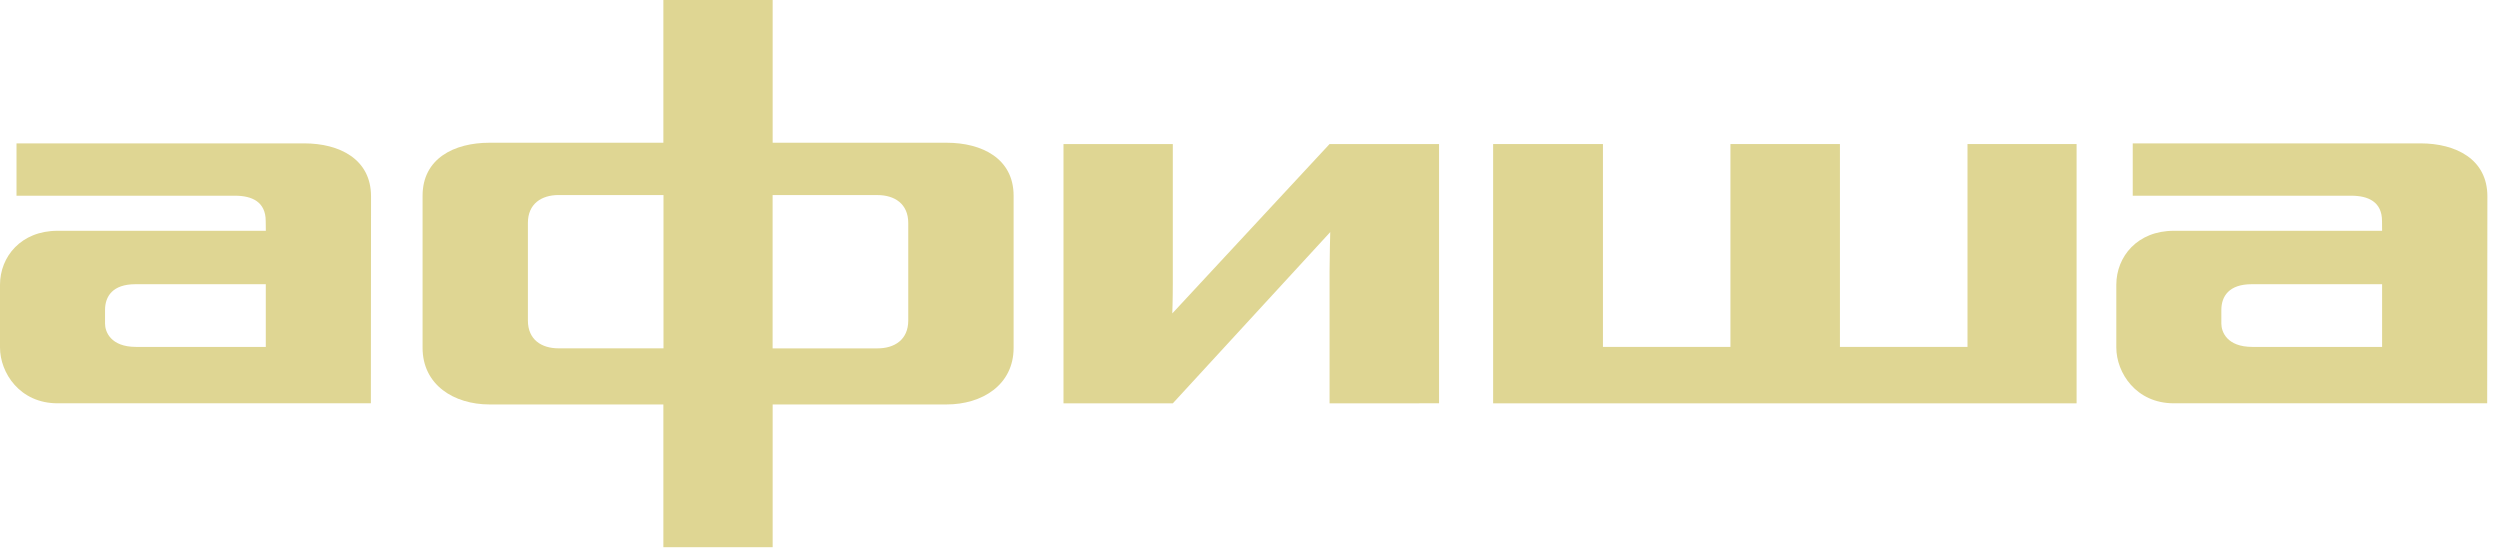
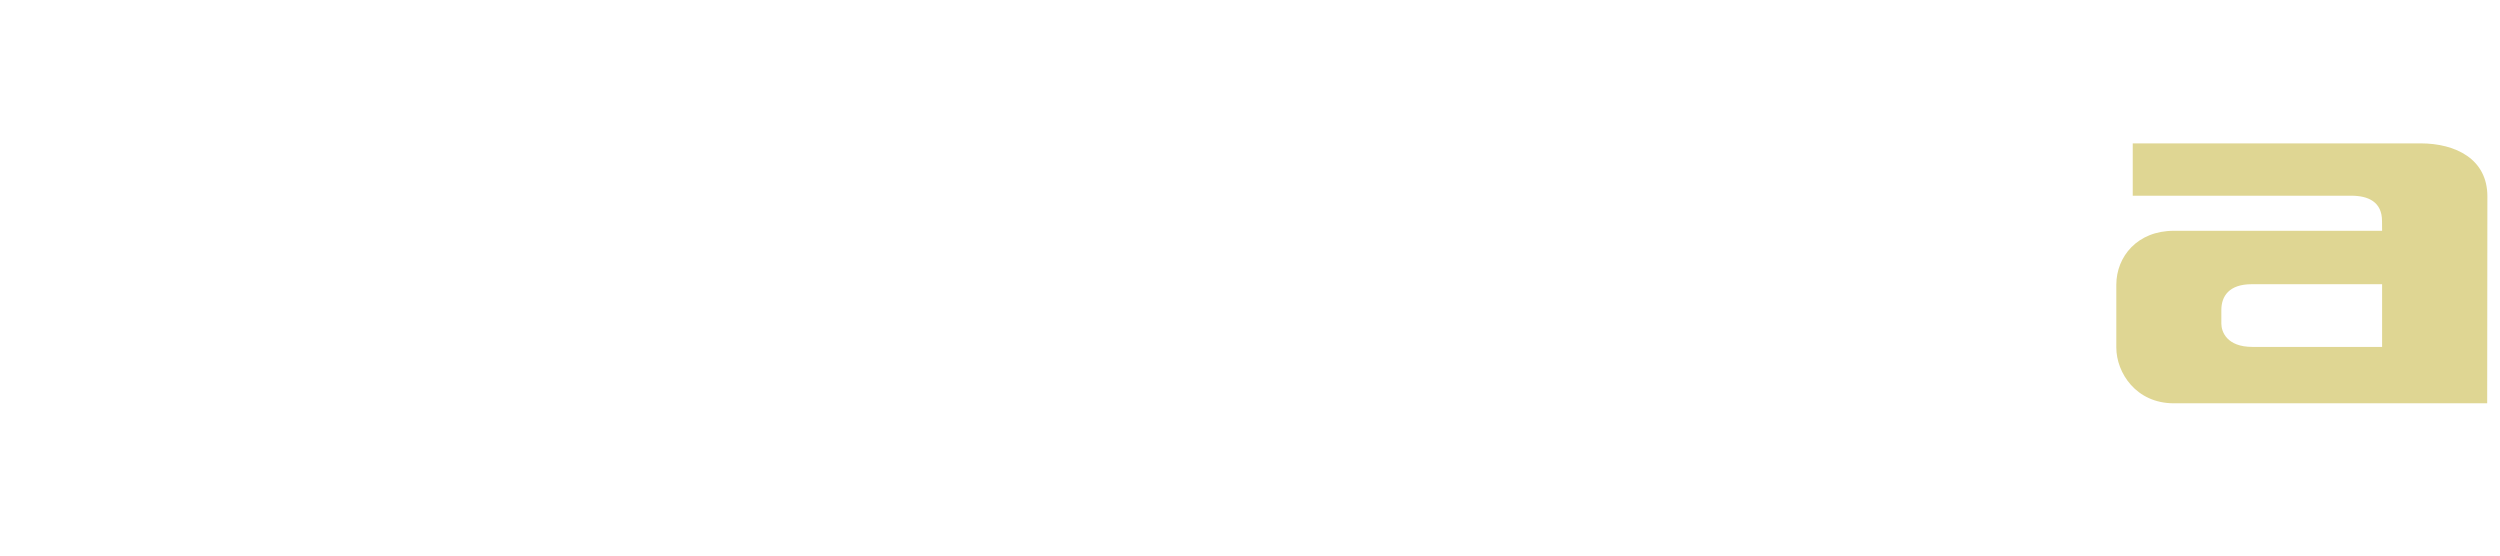
<svg xmlns="http://www.w3.org/2000/svg" width="63" height="14" viewBox="0 0 63 14" fill="none">
-   <path d="M2.647 7.812C2.647 7.463 2.844 7.162 3.413 7.162H6.698V8.742H3.428C2.787 8.742 2.647 8.357 2.647 8.157V7.812ZM9.35 4.947C9.35 4.01 8.557 3.613 7.665 3.613H0.416V4.932H5.924C6.35 4.932 6.696 5.086 6.696 5.57L6.699 5.816H1.449C0.534 5.816 0 6.464 0 7.178V8.756C0 9.395 0.499 10.163 1.449 10.163H9.346L9.35 4.947Z" fill="#DFD693" />
-   <path d="M33.505 6.848V10.164L36.264 10.163V3.63H33.505L29.542 7.898C29.542 7.898 29.555 7.555 29.555 7.133V3.63H26.8V10.164H29.555L33.522 5.849C33.522 5.849 33.505 6.507 33.505 6.848Z" fill="#DFD693" />
-   <path d="M52.33 3.63H49.581V8.742H46.366V3.63H43.607V8.742H40.394V3.63H37.627V10.164H52.33V3.63Z" fill="#DFD693" />
-   <path d="M23.855 3.597H19.471V0H16.717V3.597H12.335C11.442 3.597 10.649 3.996 10.649 4.932V8.765C10.649 9.702 11.442 10.192 12.335 10.192H16.717V13.79H19.471V10.192H23.855C24.747 10.192 25.543 9.702 25.543 8.765V4.932C25.543 3.996 24.747 3.597 23.855 3.597ZM16.72 8.778H14.075C13.649 8.778 13.303 8.562 13.303 8.077V5.617C13.303 5.133 13.649 4.915 14.075 4.915H16.72V8.778ZM22.888 8.077C22.888 8.562 22.541 8.779 22.113 8.779H19.47V4.916H22.113C22.541 4.916 22.888 5.134 22.888 5.619V8.077Z" fill="#DFD693" />
  <path d="M55.978 7.812C55.978 7.463 56.174 7.162 56.743 7.162H60.029V8.742H56.759C56.115 8.742 55.978 8.357 55.978 8.157V7.812ZM62.682 4.947C62.682 4.01 61.886 3.613 60.996 3.613H53.745V4.932H59.254C59.679 4.932 60.027 5.086 60.027 5.57L60.029 5.816H54.779C53.864 5.816 53.331 6.464 53.331 7.178V8.756C53.331 9.395 53.83 10.163 54.779 10.163H62.677L62.682 4.947Z" fill="#DFD693" />
</svg>